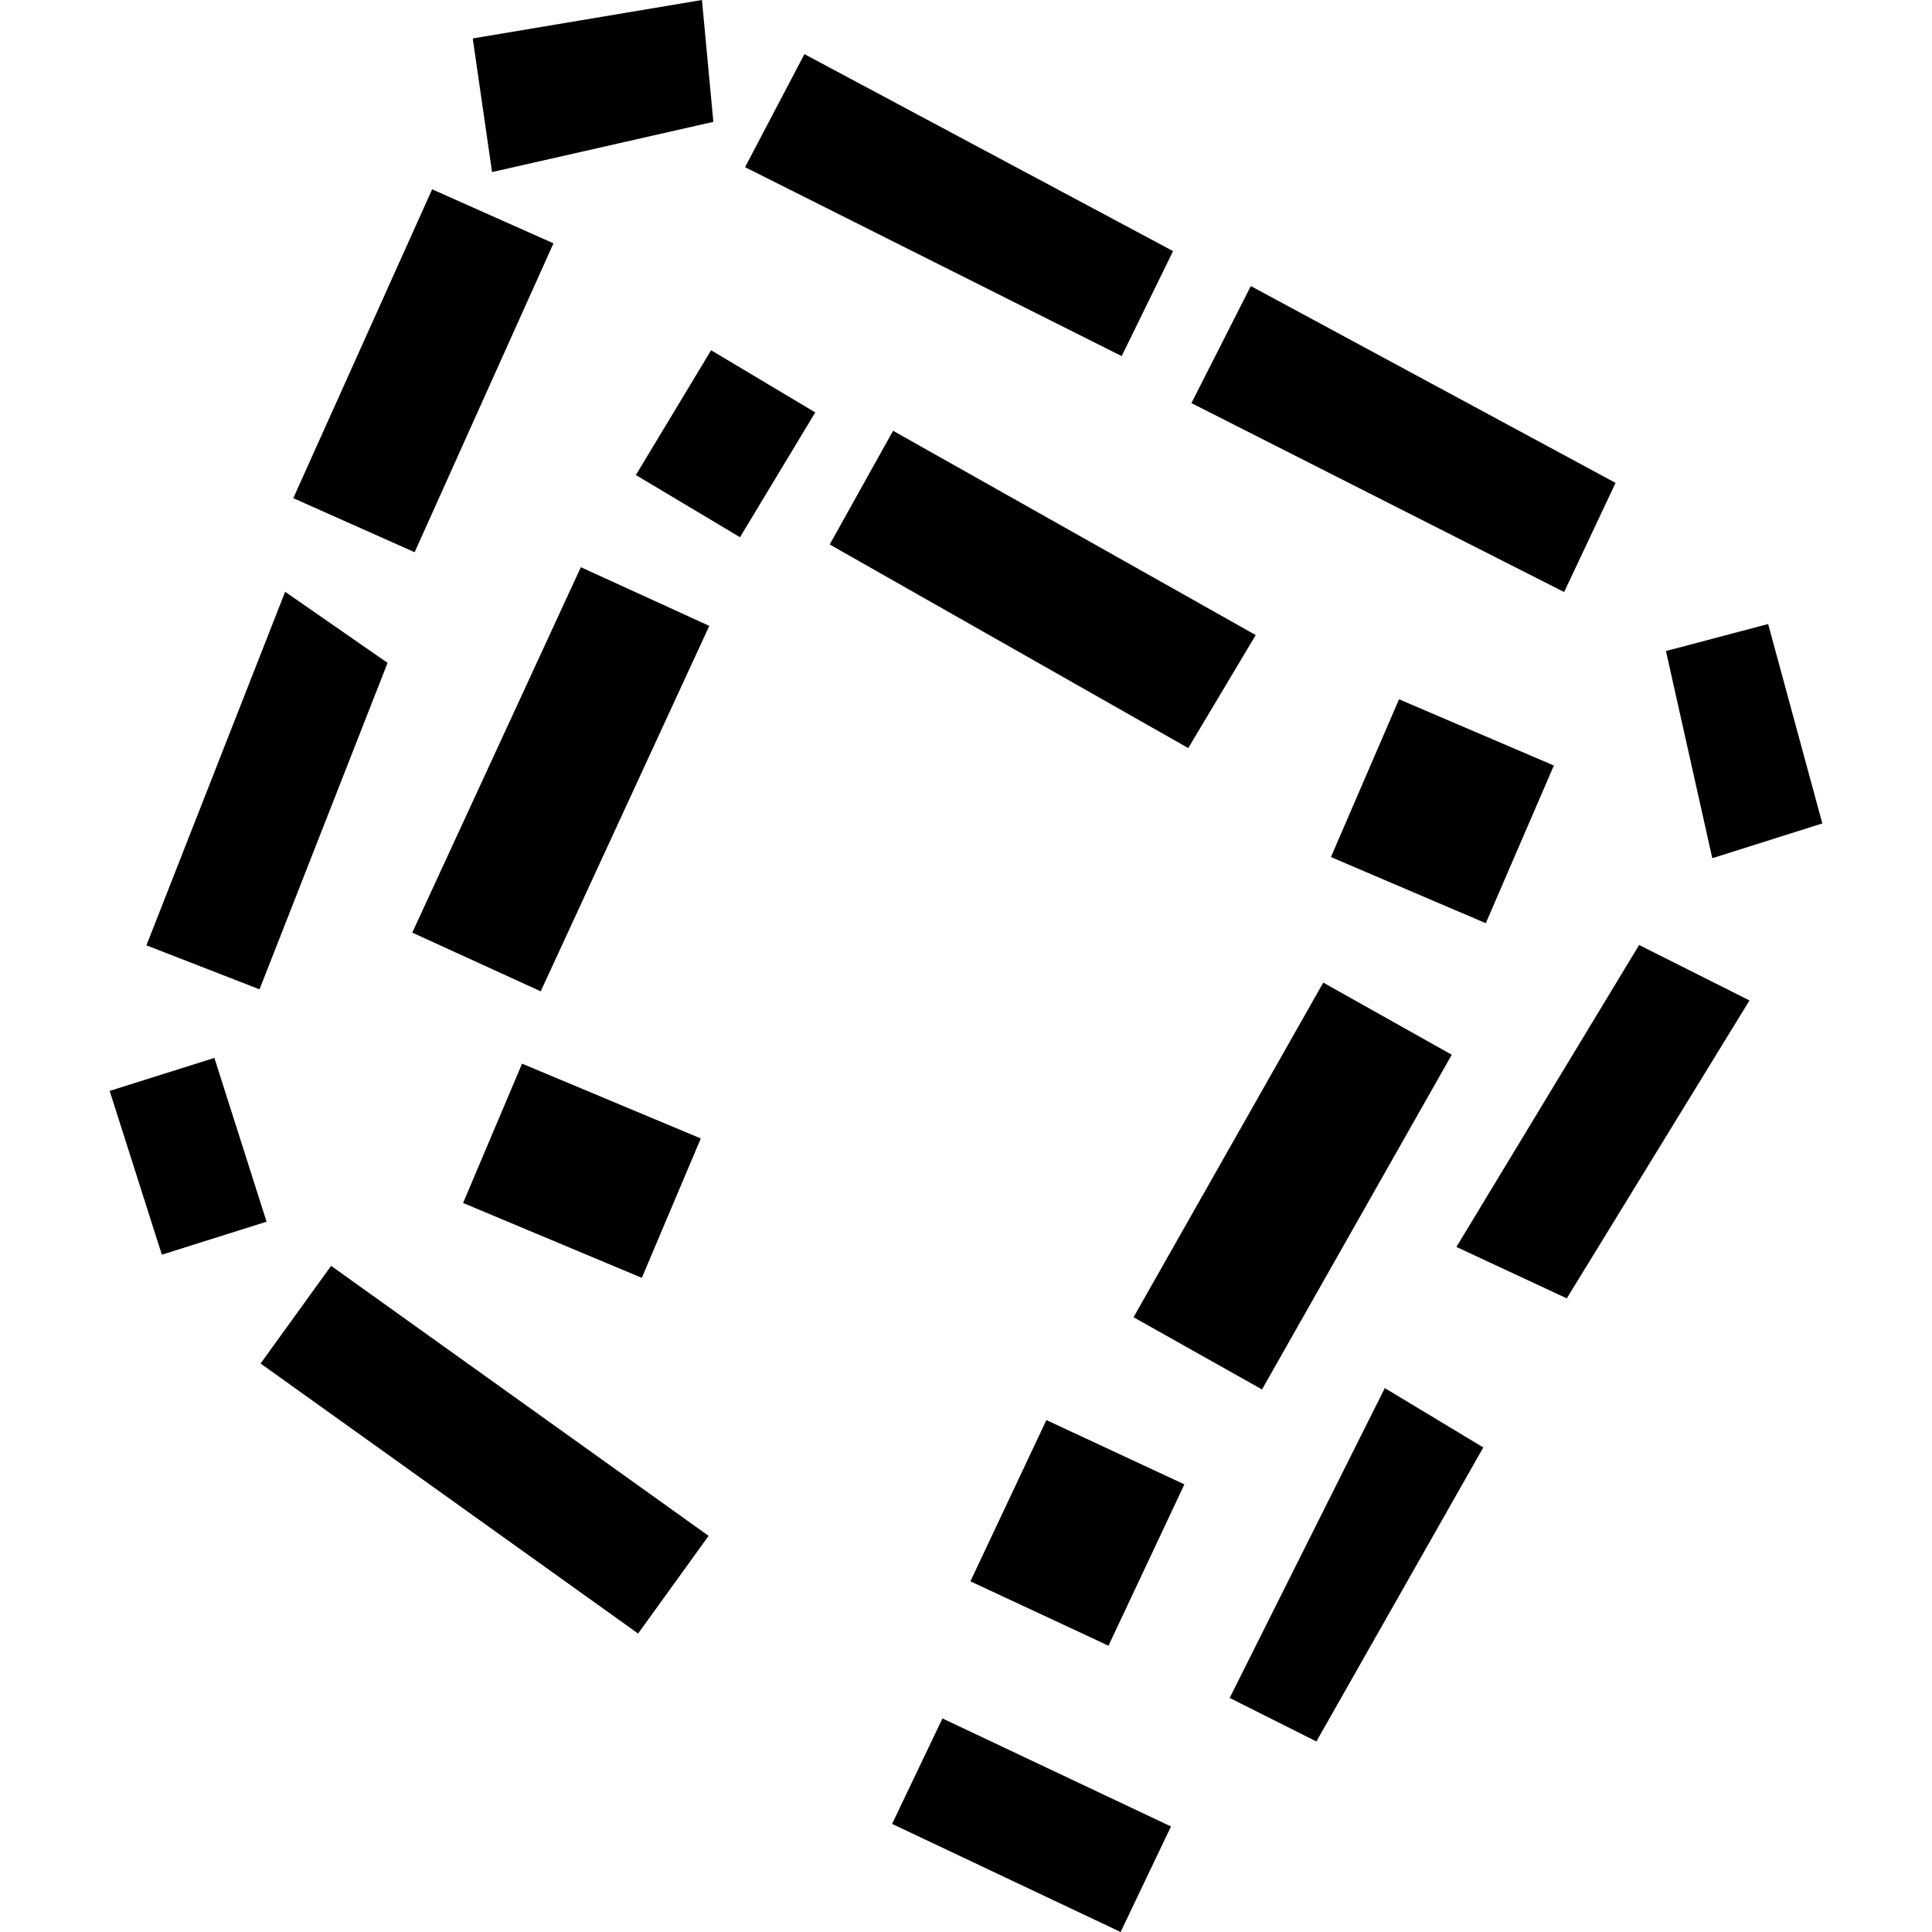
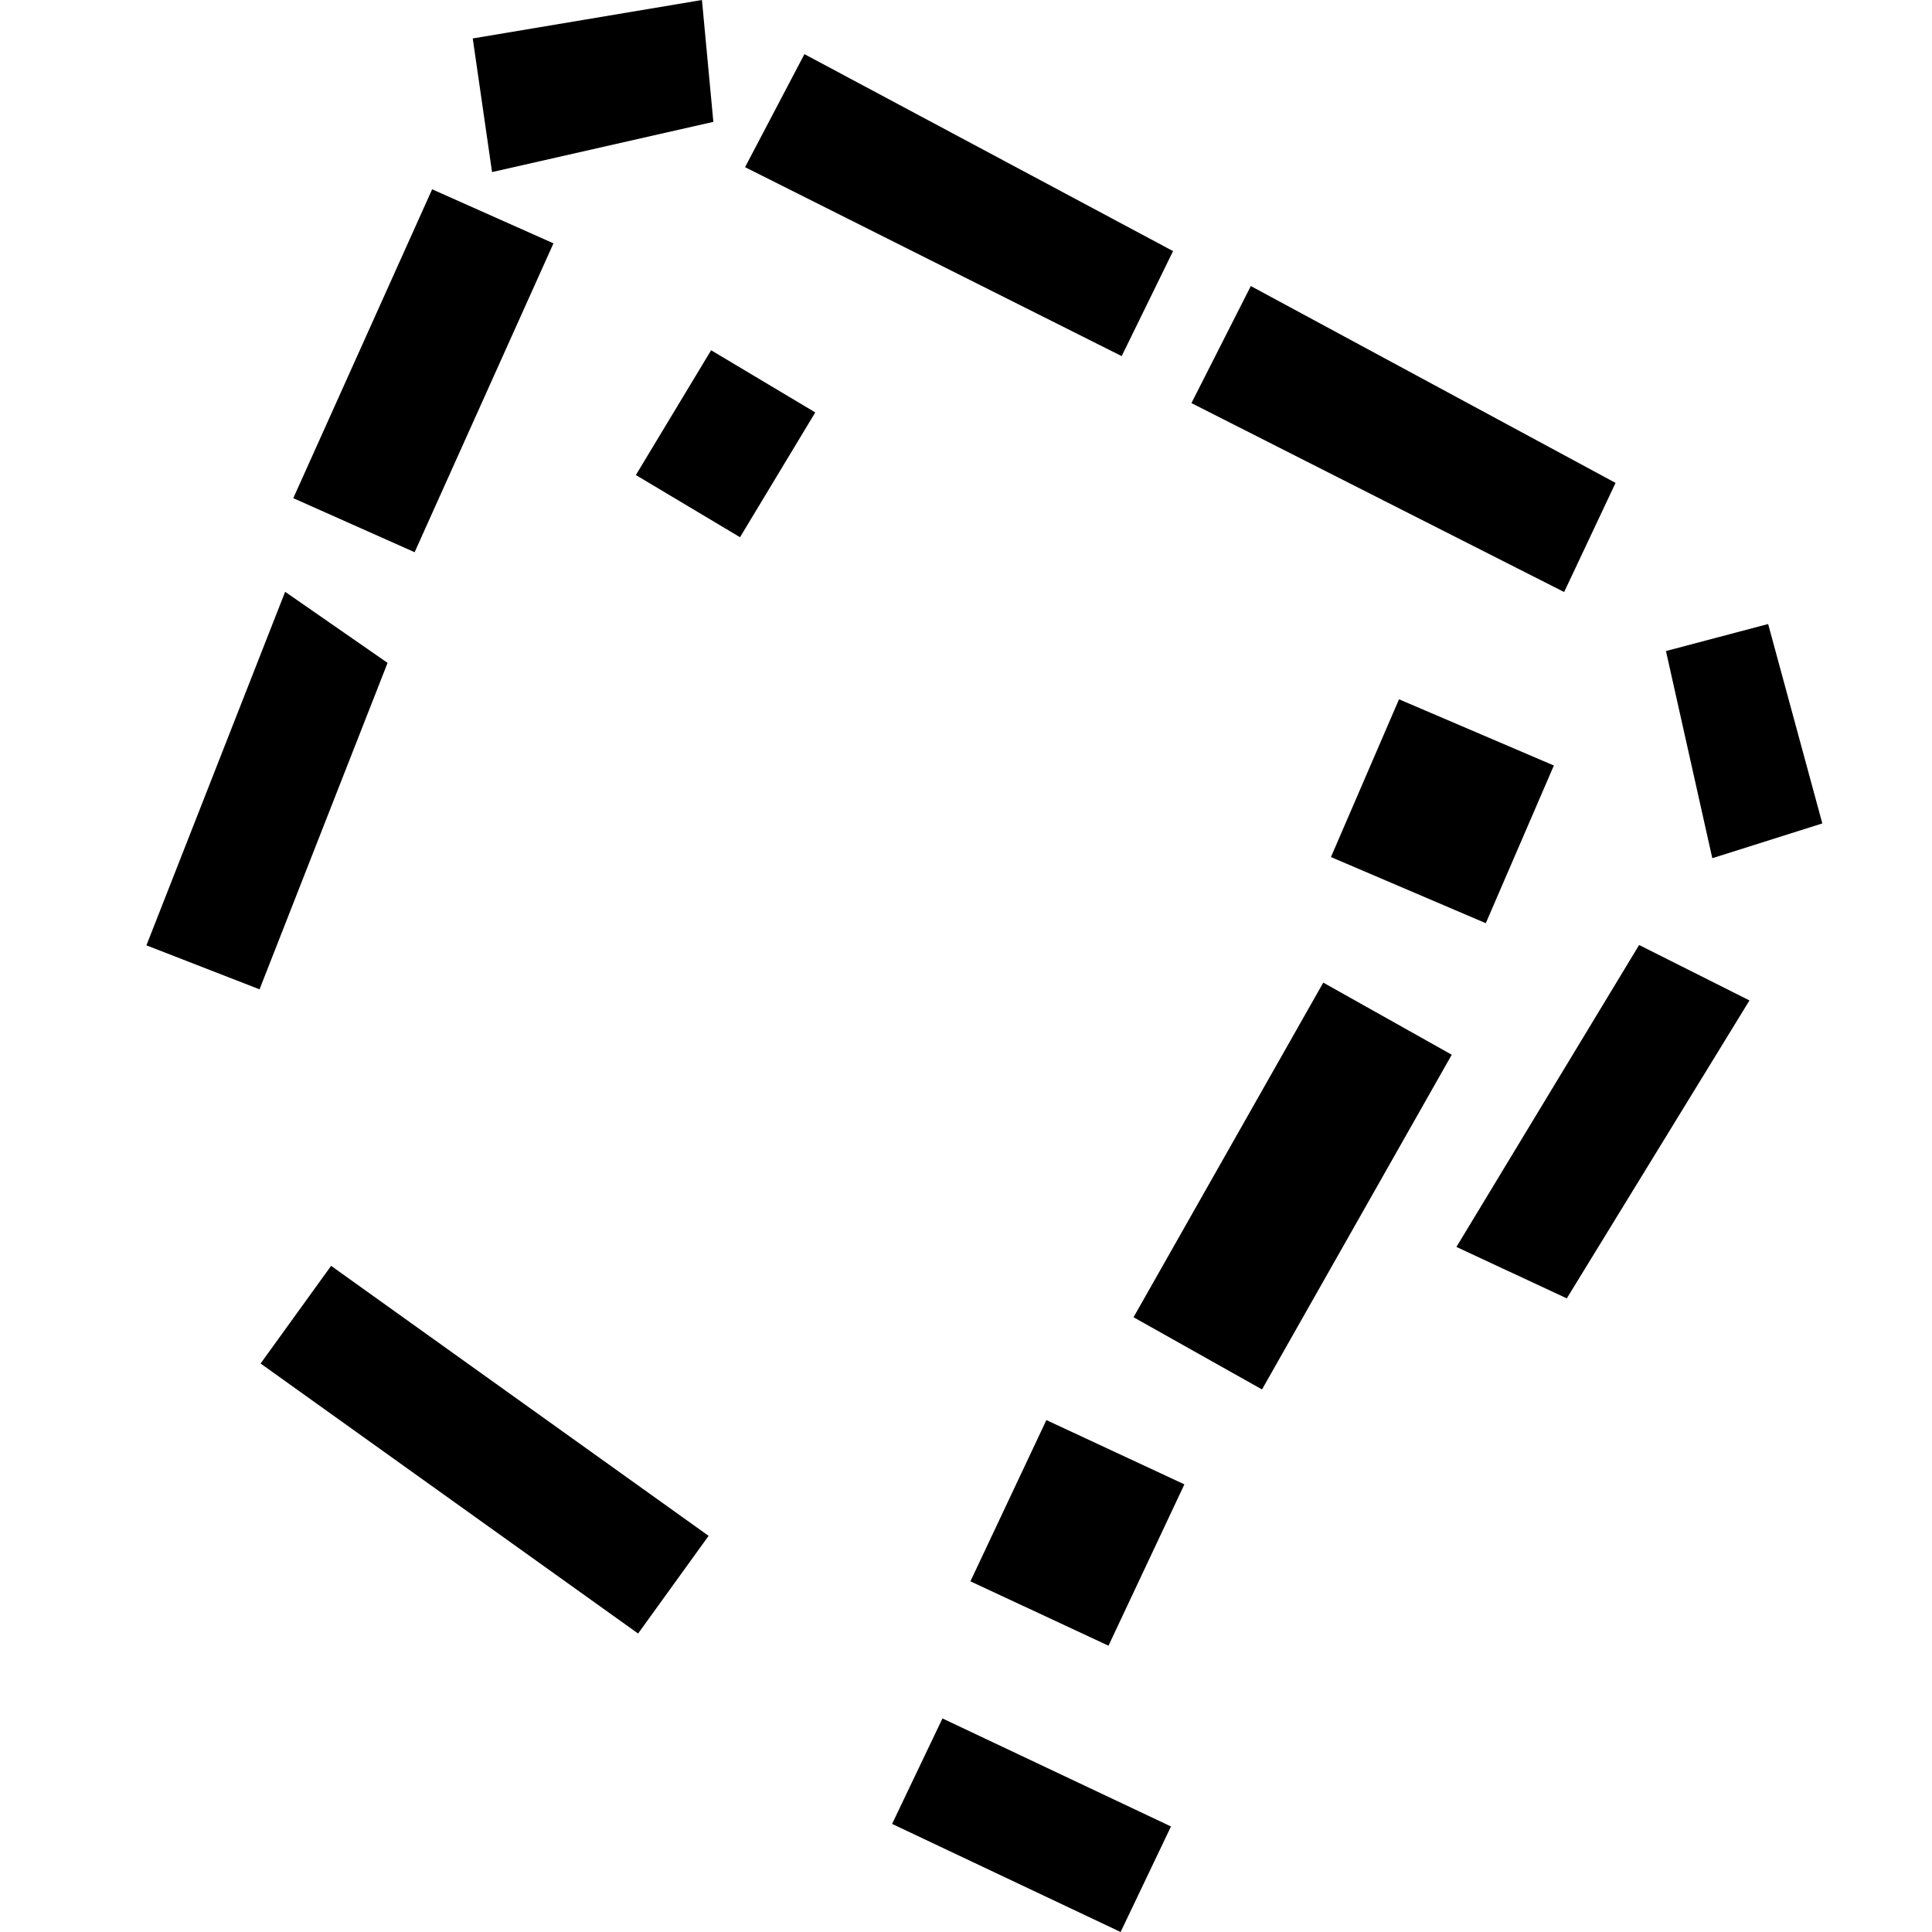
<svg xmlns="http://www.w3.org/2000/svg" height="288pt" version="1.1" viewBox="0 0 288 288" width="288pt">
  <defs>
    <style type="text/css">
*{stroke-linecap:butt;stroke-linejoin:round;}
  </style>
  </defs>
  <g id="figure_1">
    <g id="patch_1">
      <path d="M 0 288  L 288 288  L 288 0  L 0 0  z " style="fill:none;opacity:0;" />
    </g>
    <g id="axes_1">
      <g id="PatchCollection_1">
        <path clip-path="url(#p3b14ff4cd1)" d="M 155.982 211.688  L 176.554 221.27  L 165.241 245.321  L 144.658 235.726  L 155.982 211.688  " />
        <path clip-path="url(#p3b14ff4cd1)" d="M 197.258 146.477  L 168.975 196.358  L 188.127 207.122  L 216.41 157.228  L 197.258 146.477  " />
        <path clip-path="url(#p3b14ff4cd1)" d="M 208.55 104.242  L 198.402 127.761  L 221.485 137.62  L 231.633 114.114  L 208.55 104.242  " />
-         <path clip-path="url(#p3b14ff4cd1)" d="M 133.129 64.215  L 123.685 81.165  L 177.131 111.515  L 187.188 94.669  L 133.129 64.215  " />
        <path clip-path="url(#p3b14ff4cd1)" d="M 106.005 52.21  L 121.53 61.48  L 110.313 80.083  L 94.788 70.813  L 106.005 52.21  " />
-         <path clip-path="url(#p3b14ff4cd1)" d="M 86.585 84.551  L 61.456 139.025  L 80.604 147.773  L 105.733 93.299  L 86.585 84.551  " />
-         <path clip-path="url(#p3b14ff4cd1)" d="M 77.821 158.558  L 104.466 169.707  L 95.677 190.488  L 69.033 179.326  L 77.821 158.558  " />
        <path clip-path="url(#p3b14ff4cd1)" d="M 119.915 8.07  L 111.064 24.92  L 167.206 53.085  L 174.867 37.43  L 119.915 8.07  " />
        <path clip-path="url(#p3b14ff4cd1)" d="M 177.604 60.09  L 233.165 88.253  L 240.828 71.985  L 186.457 42.64  L 177.604 60.09  " />
        <path clip-path="url(#p3b14ff4cd1)" d="M 263.574 93.022  L 271.651 122.746  L 255.25 127.931  L 248.341 97.049  L 263.574 93.022  " />
        <path clip-path="url(#p3b14ff4cd1)" d="M 244.34 140.869  L 217.106 185.879  L 233.559 193.545  L 260.791 149.134  L 244.34 140.869  " />
-         <path clip-path="url(#p3b14ff4cd1)" d="M 206.43 206.921  L 183.306 253.107  L 196.23 259.599  L 221.112 215.767  L 206.43 206.921  " />
        <path clip-path="url(#p3b14ff4cd1)" d="M 104.638 0  L 106.338 18.165  L 73.349 25.65  L 70.471 5.732  L 104.638 0  " />
        <path clip-path="url(#p3b14ff4cd1)" d="M 64.419 28.22  L 82.505 36.275  L 61.807 82.317  L 43.72 74.262  L 64.419 28.22  " />
        <path clip-path="url(#p3b14ff4cd1)" d="M 42.506 88.218  L 57.774 98.815  L 38.69 147.478  L 21.827 140.921  L 42.506 88.218  " />
-         <path clip-path="url(#p3b14ff4cd1)" d="M 31.959 157.701  L 39.736 182.115  L 24.126 187.035  L 16.349 162.62  L 31.959 157.701  " />
        <path clip-path="url(#p3b14ff4cd1)" d="M 49.357 188.697  L 105.631 228.947  L 95.121 243.507  L 38.847 203.257  L 49.357 188.697  " />
        <path clip-path="url(#p3b14ff4cd1)" d="M 140.49 256.166  L 174.556 272.268  L 167.048 288  L 132.982 271.886  L 140.49 256.166  " />
      </g>
    </g>
  </g>
  <defs>
    <clipPath id="p3b14ff4cd1">
      <rect height="288" width="255.303" x="16.349" y="0" />
    </clipPath>
  </defs>
</svg>